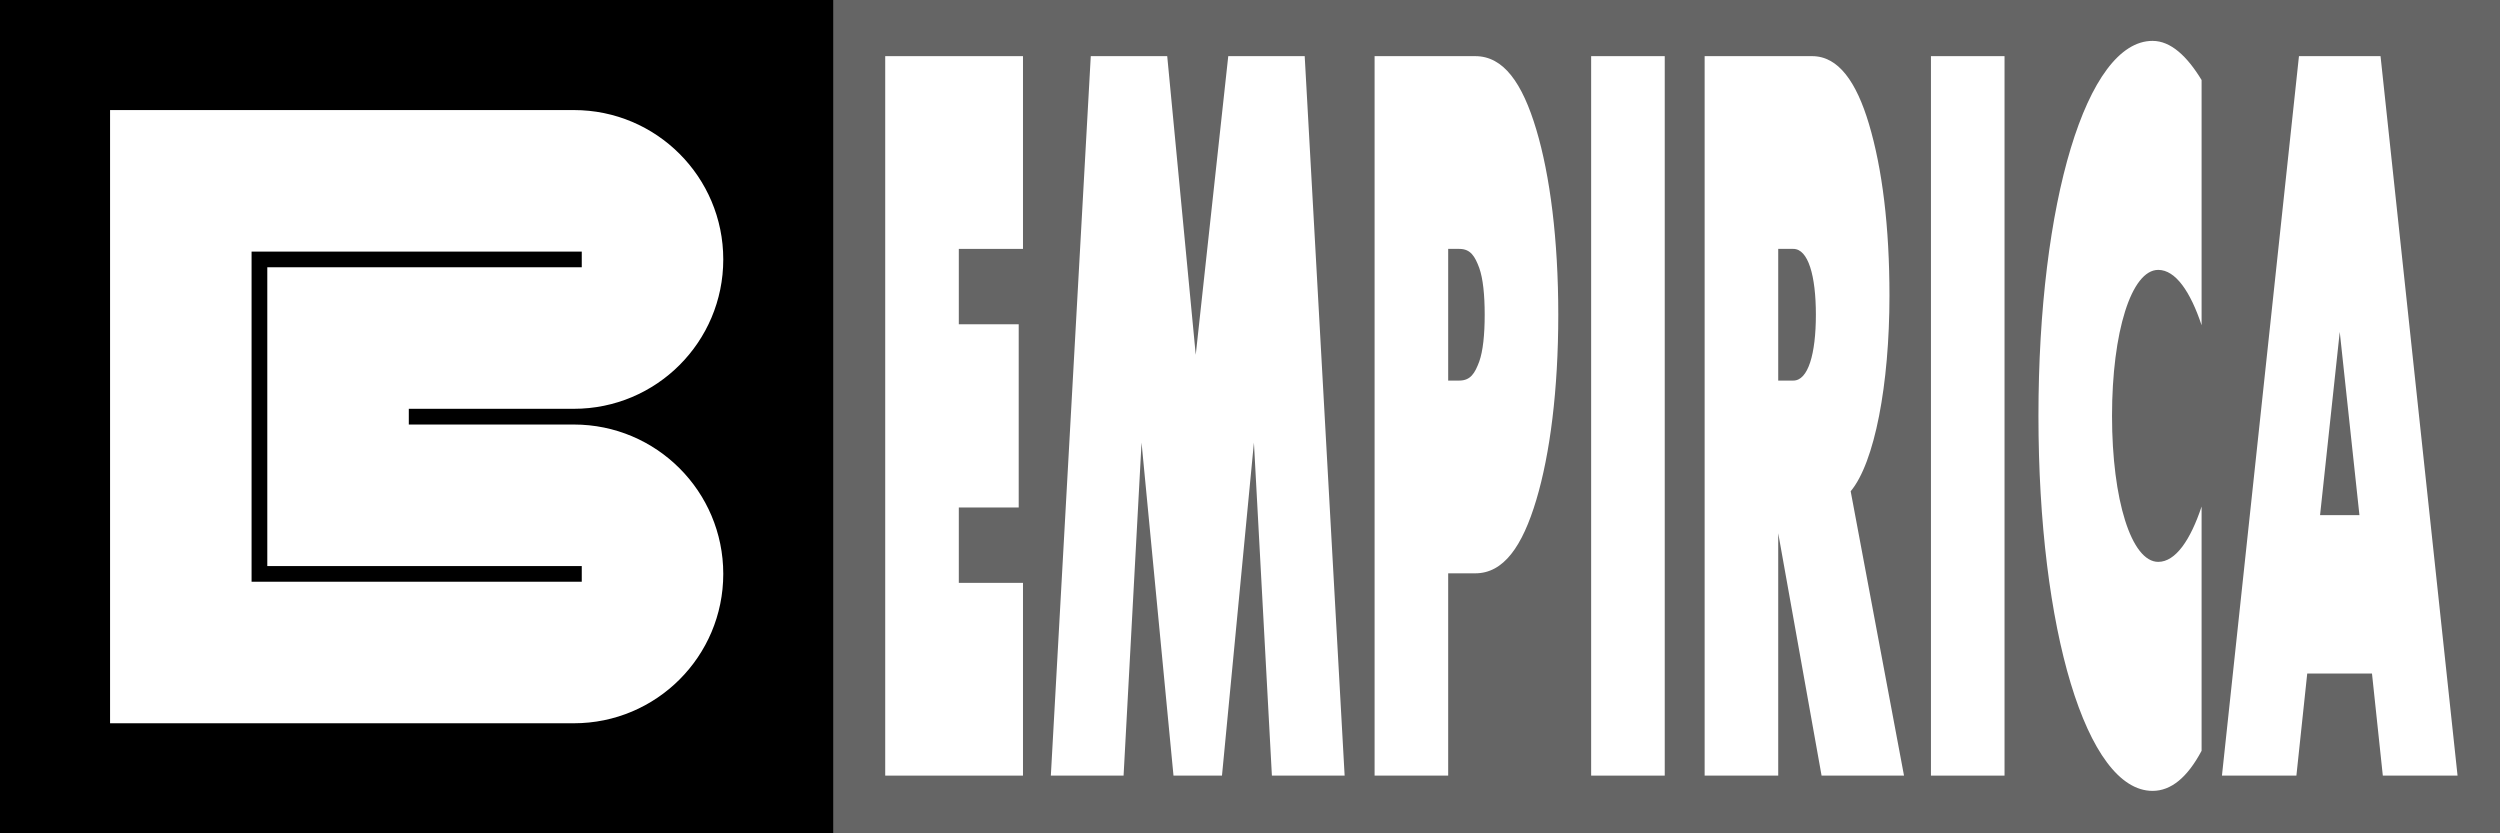
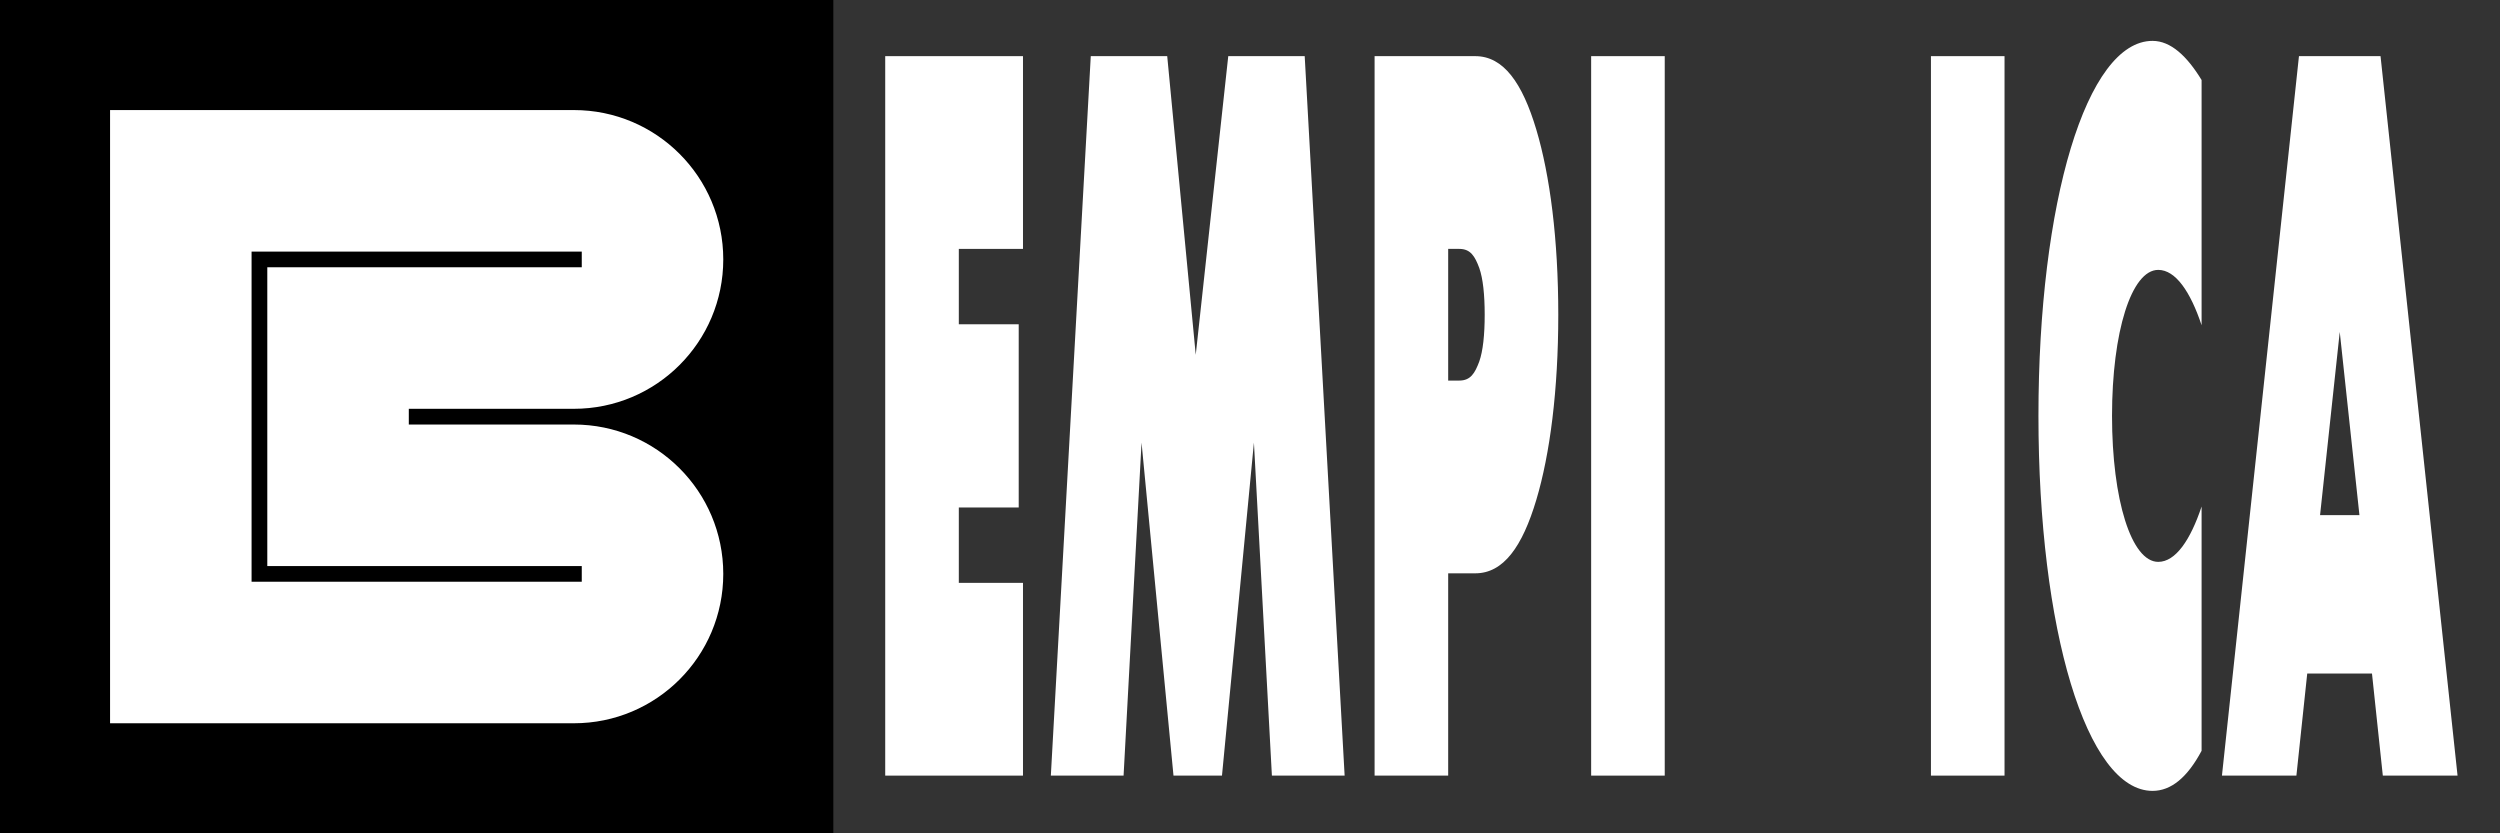
<svg xmlns="http://www.w3.org/2000/svg" width="1590" height="530" viewBox="0 0 1590 530" fill="none">
  <rect x="0" y="0" width="1590" height="530" fill="#333333" stroke="none" />
  <rect width="530" height="530" fill="black" />
-   <rect x="530" width="1060" height="530" fill="#656565" />
  <path d="M650.619 35.71V158.298H609.803V206.24H647.898V322.76H609.803V370.702H650.619V493.29H563V35.71H650.619Z" fill="white" />
  <path d="M797.498 281.492L777.18 493.29H746.341L726.024 281.492L714.595 493.29H668.336L693.733 35.71H742.35L760.491 225.66L781.171 35.71H829.788L855.185 493.29H808.927L797.498 281.492Z" fill="white" />
  <path d="M938.277 35.71C956.236 35.71 968.209 52.702 977.098 82.439C985.805 111.569 991.066 152.229 991.066 200.172C991.066 248.115 985.805 288.775 977.098 317.905C968.209 347.641 956.236 364.634 938.277 364.634H921.043V493.29H874.24V35.71H938.277ZM928.118 242.046C935.374 242.046 938.095 237.191 940.816 229.908C943.175 223.233 944.263 212.916 944.263 200.172C944.263 187.427 943.175 177.111 940.816 170.435C938.095 163.153 935.374 158.298 928.118 158.298H921.043V242.046H928.118Z" fill="white" />
  <path d="M1058.77 35.71V493.29H1011.97V35.71H1058.77Z" fill="white" />
-   <path d="M1130.95 339.145V493.29H1084.15V35.71H1152.54C1169.23 35.71 1180.66 52.095 1188.64 78.798C1197.16 107.321 1201.7 144.34 1201.7 188.034C1201.7 244.473 1192.27 294.237 1177.03 312.443L1210.95 493.29H1158.52L1130.95 339.145ZM1140.56 242.046C1150 242.046 1154.9 225.053 1154.9 200.172C1154.9 175.29 1150 158.298 1140.56 158.298H1130.95V242.046H1140.56Z" fill="white" />
  <path d="M1274.88 35.71V493.29H1228.08V35.71H1274.88Z" fill="white" />
  <path d="M1369.01 503C1327.1 503 1296.45 400.439 1296.45 264.5C1296.45 128.561 1327.1 26 1369.01 26C1380.62 26 1390.96 35.71 1400.21 50.882V206.847C1393.14 185.607 1383.7 171.649 1372.64 171.649C1355.58 171.649 1343.25 211.095 1343.25 264.5C1343.25 317.905 1355.58 357.351 1372.64 357.351C1383.7 357.351 1393.14 343.393 1400.21 322.153V477.511C1391.14 494.504 1380.8 503 1369.01 503Z" fill="white" />
  <path d="M1467.4 428.355L1460.51 493.29H1413.16L1462.14 35.71H1514.02L1563 493.29H1515.47L1508.58 428.355H1467.4ZM1488.08 211.095L1475.56 327.614H1500.6L1488.08 211.095Z" fill="white" />
  <path d="M370 160H160V370H370V360H170V170H370C370 170 370 162.761 370 160ZM460 165C460 217.467 417.467 260 365 260H260V270H365C417.467 270 460 312.533 460 365C460 417.467 417.467 460 365 460H70V70H365C417.467 70 460 112.533 460 165Z" fill="white" />
</svg>